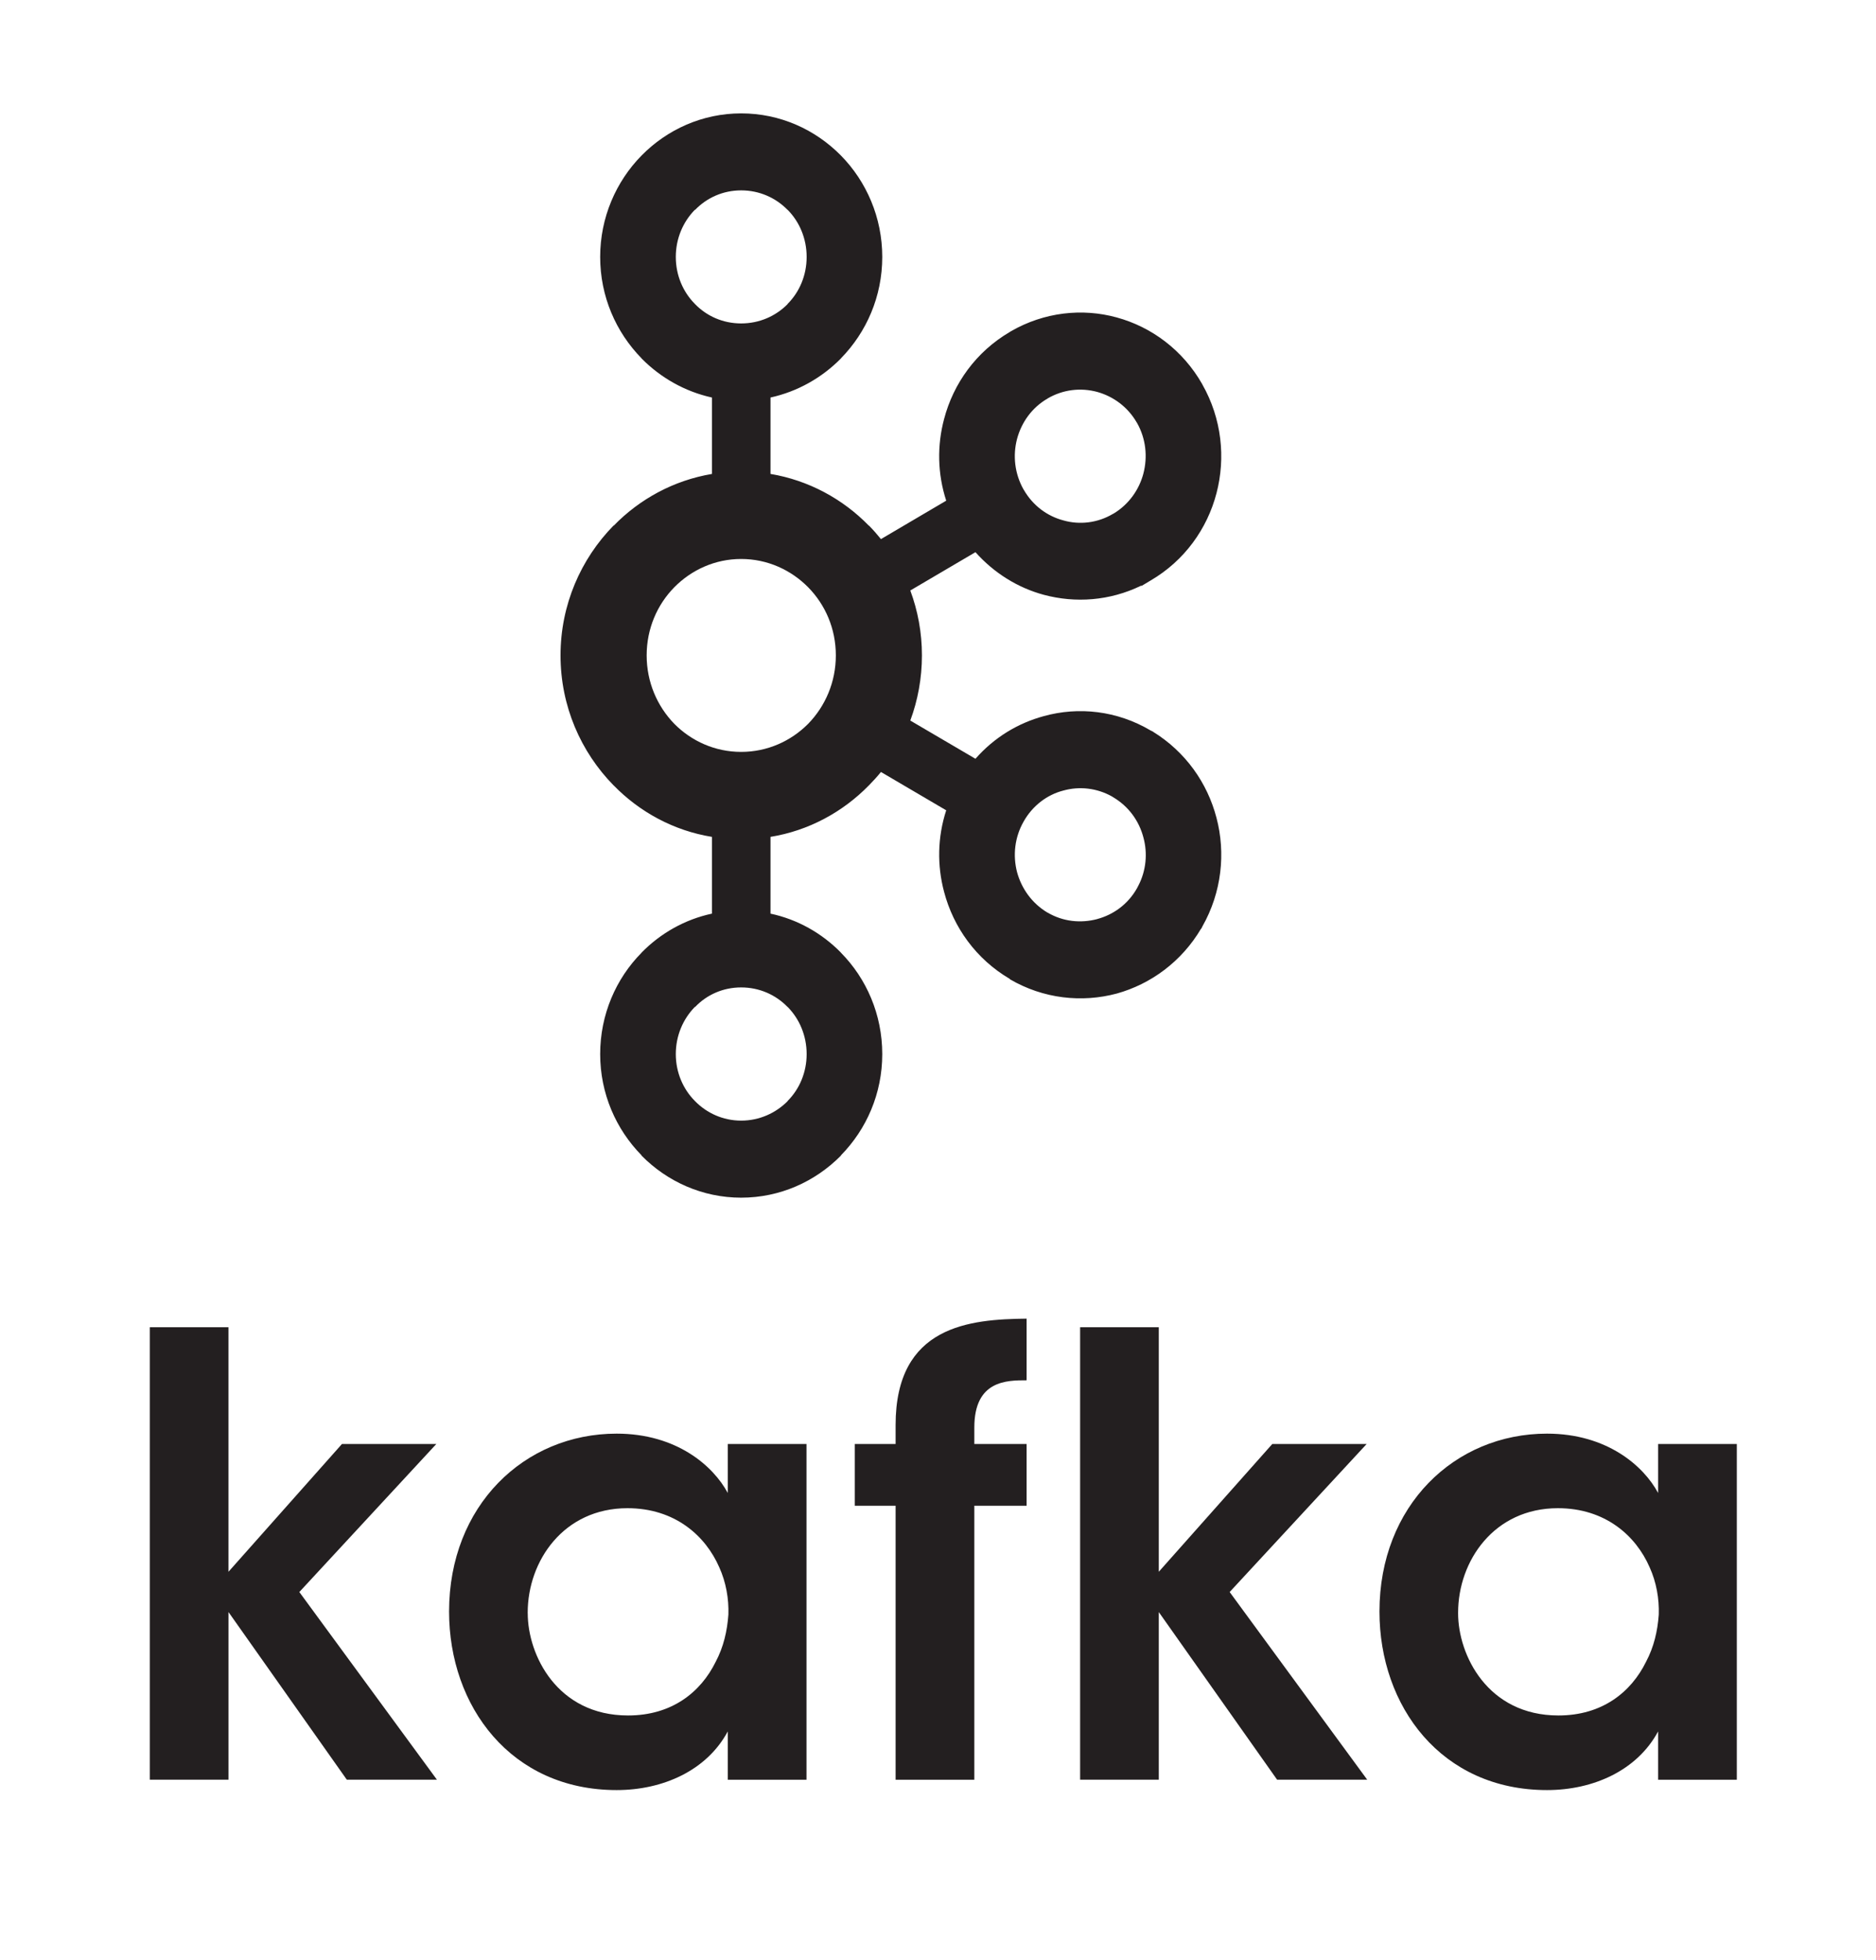
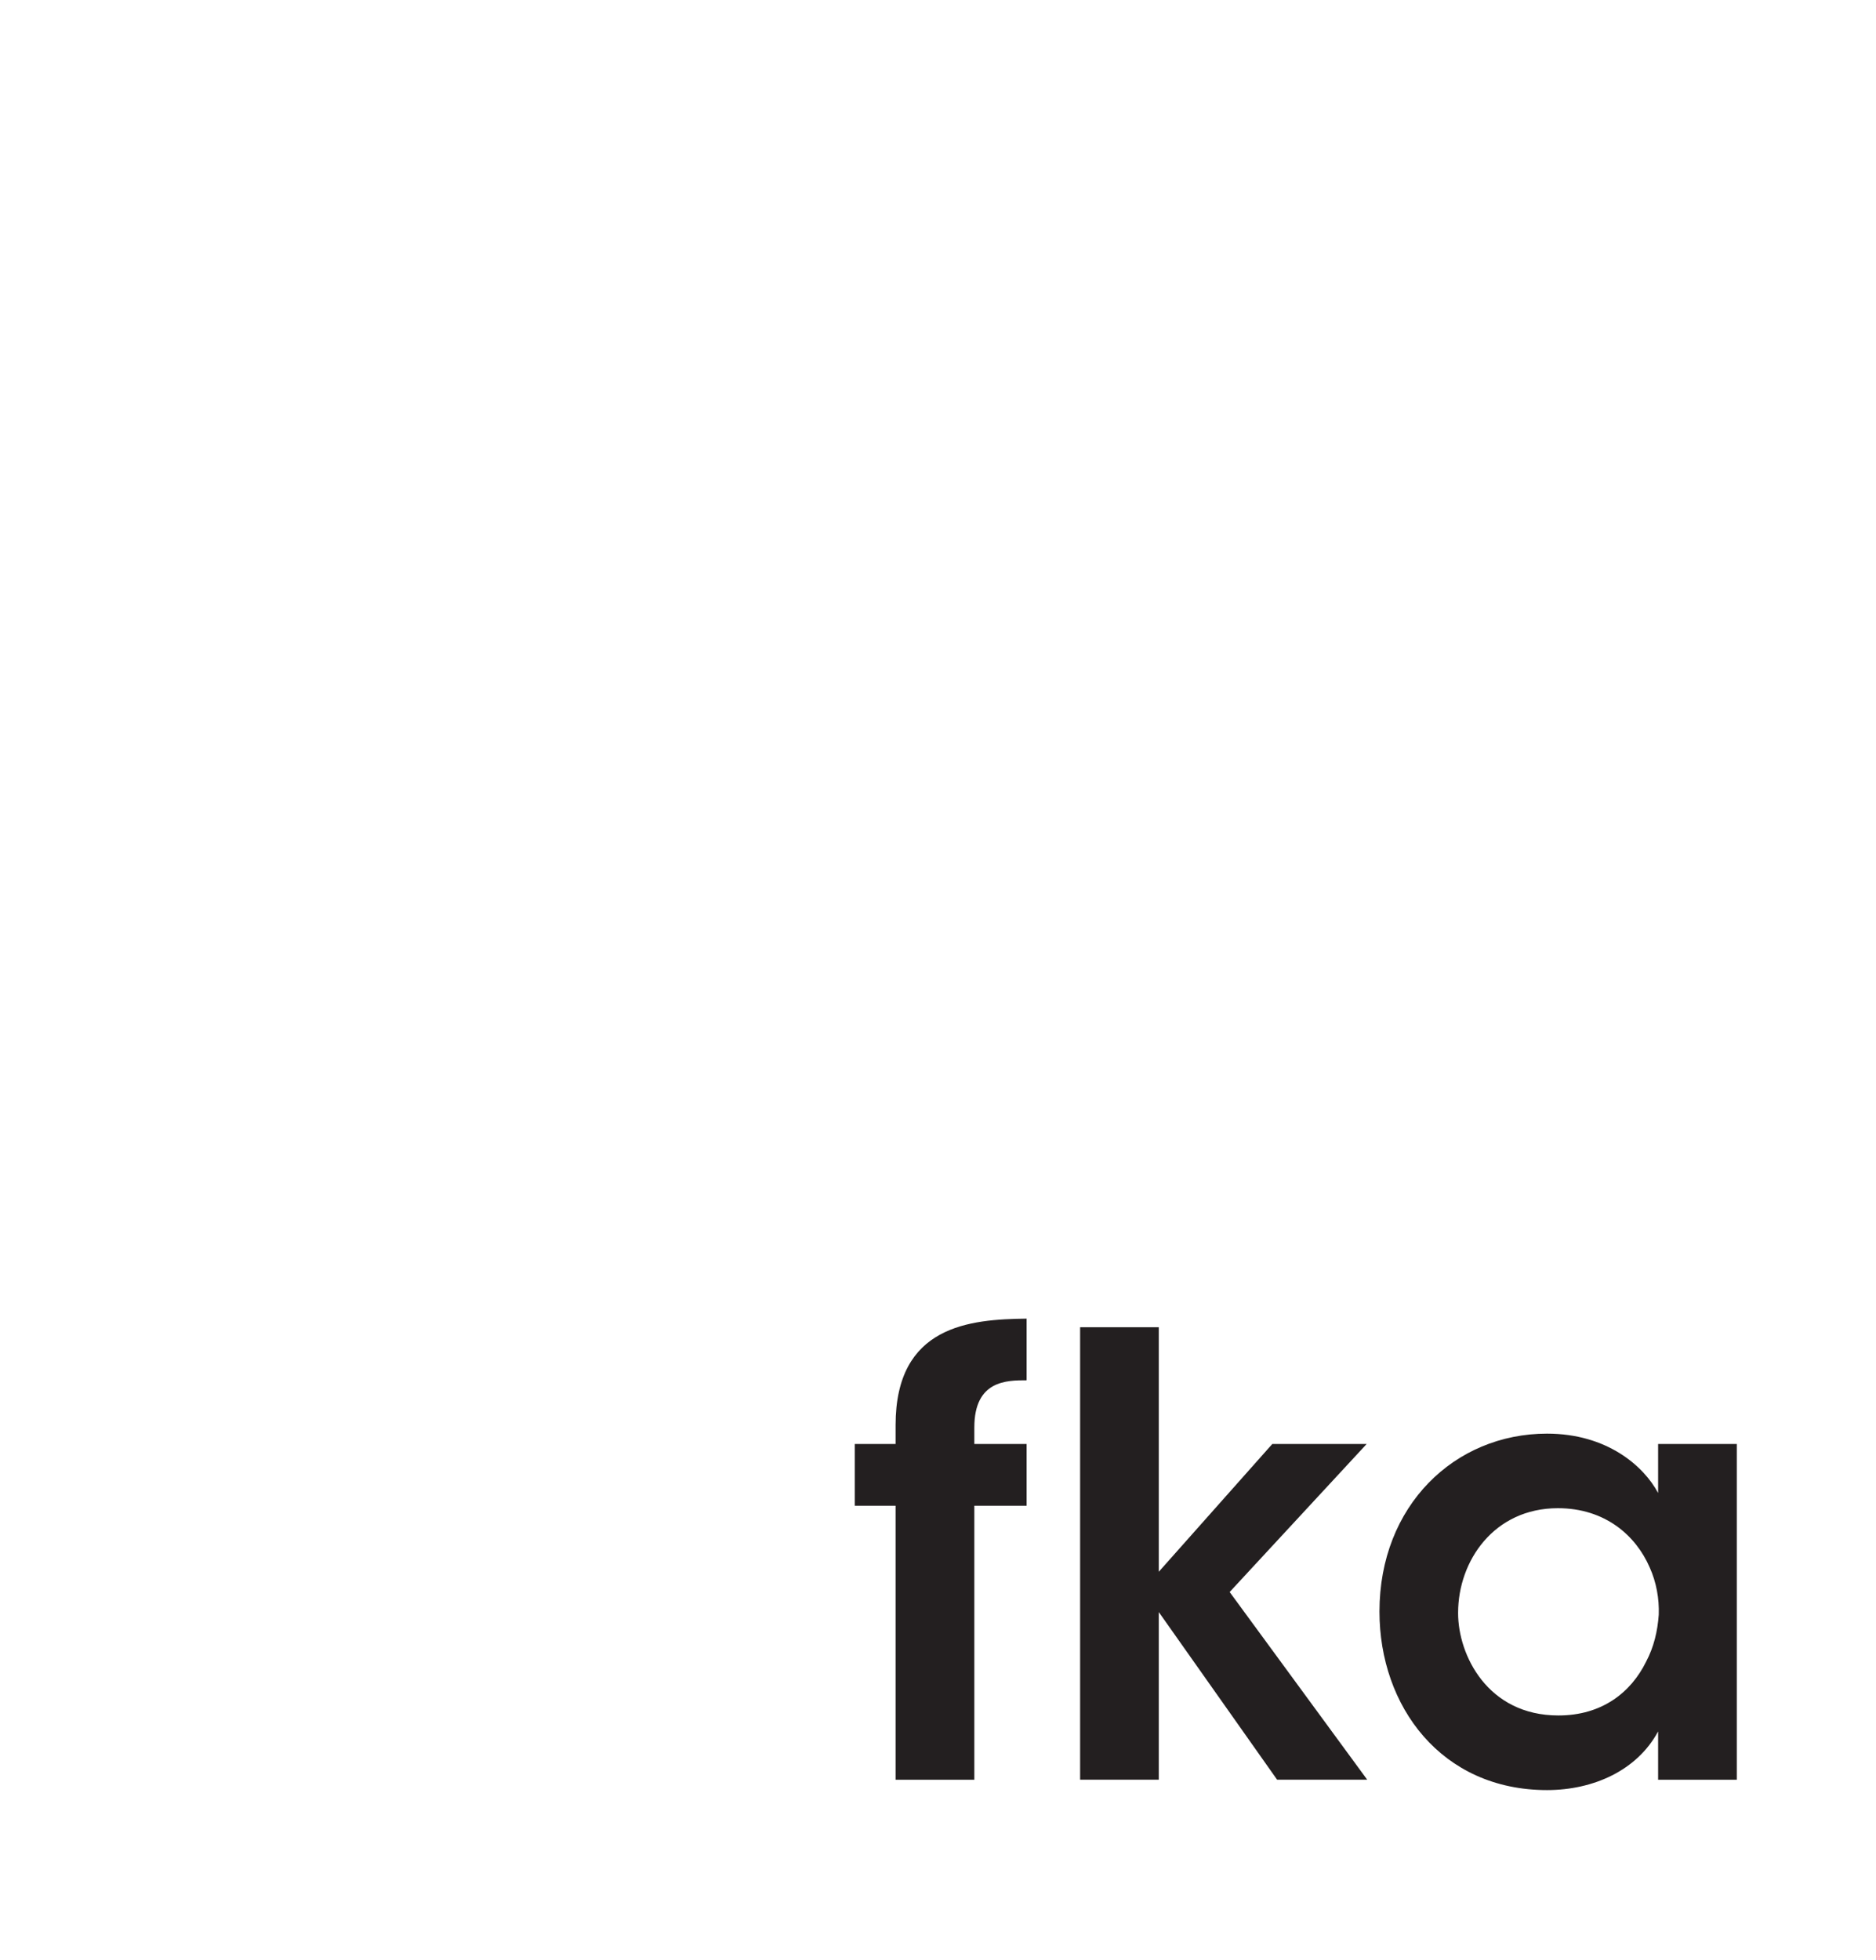
<svg xmlns="http://www.w3.org/2000/svg" xmlns:ns1="http://www.inkscape.org/namespaces/inkscape" xmlns:ns2="http://sodipodi.sourceforge.net/DTD/sodipodi-0.dtd" width="90" height="94" viewBox="0 0 90 94" version="1.1" preserveAspectRatio="xMidYMid" id="svg3074" ns1:version="0.48.4 r9939" ns2:docname="apache_kafka-vertical.svg">
  <defs id="defs3082" />
  <ns2:namedview pagecolor="#ffffff" bordercolor="#666666" borderopacity="1" objecttolerance="10" gridtolerance="10" guidetolerance="10" ns1:pageopacity="0" ns1:pageshadow="2" ns1:window-width="1418" ns1:window-height="953" id="namedview3080" showgrid="false" ns1:zoom="4.3913796" ns1:cx="105.80545" ns1:cy="23.346305" ns1:window-x="65" ns1:window-y="24" ns1:window-maximized="0" ns1:current-layer="svg3074" />
-   <path id="path3139" style="fill:#231f20;fill-opacity:1;fill-rule:nonzero;stroke:none" d="m 37.781,10.063 0,0 c -0.565,-0.578 -1.35,-0.933 -2.224,-0.933 -0.872,0 -1.65,0.356 -2.208,0.933 l -0.015,0 c -0.563,0.573 -0.913,1.373 -0.913,2.257 0,0.889 0.35,1.684 0.913,2.252 l 0.015,0.016 c 0.558,0.573 1.336,0.923 2.208,0.923 0.874,0 1.658,-0.351 2.224,-0.923 l 0.006,-0.016 c 0.566,-0.568 0.911,-1.363 0.911,-2.252 0,-0.884 -0.345,-1.684 -0.911,-2.257 l -0.006,0 z m -2.224,43.679 0,0 c 0.874,0 1.658,-0.362 2.224,-0.929 l 0.006,-0.016 c 0.566,-0.566 0.911,-1.366 0.911,-2.245 0,-0.889 -0.345,-1.686 -0.911,-2.262 l -0.006,0 c -0.565,-0.583 -1.35,-0.936 -2.224,-0.936 -0.872,0 -1.65,0.352 -2.208,0.936 l -0.015,0 c -0.563,0.576 -0.913,1.373 -0.913,2.262 0,0.879 0.35,1.679 0.913,2.245 l 0.015,0.016 c 0.558,0.567 1.336,0.929 2.208,0.929 l 0,0 z m 17.084,-9.668 0,0 c 0.777,-0.208 1.48,-0.715 1.909,-1.482 l 0.058,-0.112 0,0 c 0.382,-0.726 0.452,-1.566 0.248,-2.311 -0.206,-0.796 -0.71,-1.502 -1.462,-1.941 l -0.044,-0.03 c -0.733,-0.41 -1.568,-0.499 -2.334,-0.286 -0.78,0.198 -1.481,0.727 -1.908,1.487 -0.432,0.756 -0.523,1.625 -0.316,2.425 0.214,0.787 0.714,1.498 1.461,1.942 l 0.005,0 c 0.749,0.439 1.597,0.517 2.383,0.31 l 0,0 z m -13.868,-15.908 0,0 c -0.823,-0.835 -1.959,-1.359 -3.216,-1.359 -1.255,0 -2.388,0.524 -3.21,1.359 -0.819,0.834 -1.324,1.985 -1.324,3.265 0,1.279 0.505,2.435 1.324,3.279 0.821,0.83 1.954,1.349 3.21,1.349 1.257,0 2.393,-0.519 3.216,-1.349 0.821,-0.844 1.326,-2 1.326,-3.279 0,-1.279 -0.505,-2.43 -1.326,-3.265 l 0,0 z m -1.809,-5.438 0,0 c 1.825,0.306 3.464,1.195 4.716,2.479 l 0.01,0 c 0.199,0.202 0.393,0.424 0.573,0.647 l 3.131,-1.843 c -0.421,-1.294 -0.441,-2.647 -0.102,-3.917 0.446,-1.699 1.529,-3.22 3.152,-4.173 l 0.053,-0.034 c 1.605,-0.924 3.43,-1.116 5.077,-0.663 1.668,0.455 3.173,1.562 4.109,3.211 l 0,0.005 c 0.932,1.64 1.121,3.522 0.677,5.216 -0.444,1.699 -1.531,3.23 -3.152,4.178 l -0.428,0.257 -0.043,0 c -1.5,0.727 -3.149,0.84 -4.663,0.434 -1.243,-0.335 -2.384,-1.042 -3.277,-2.044 l -3.126,1.837 c 0.359,0.968 0.558,2.01 0.558,3.112 0,1.096 -0.198,2.154 -0.558,3.126 l 3.126,1.833 c 0.893,-1.018 2.034,-1.709 3.277,-2.045 1.669,-0.464 3.518,-0.267 5.134,0.692 l 0.104,0.049 0,0.005 c 1.561,0.964 2.609,2.45 3.048,4.129 0.445,1.684 0.256,3.567 -0.677,5.211 l -0.056,0.115 0,0 -0.006,-0.01 c -0.936,1.584 -2.412,2.658 -4.042,3.112 -1.671,0.448 -3.521,0.257 -5.135,-0.688 l 0,-0.013 c -1.623,-0.955 -2.706,-2.479 -3.152,-4.175 -0.338,-1.264 -0.319,-2.617 0.102,-3.911 l -3.131,-1.838 c -0.18,0.223 -0.374,0.435 -0.573,0.637 l -0.01,0.01 c -1.252,1.279 -2.891,2.169 -4.716,2.465 l 0,3.681 c 1.301,0.277 2.464,0.938 3.377,1.867 l 0,0 0.005,0.01 c 1.223,1.238 1.98,2.964 1.98,4.86 0,1.891 -0.757,3.606 -1.98,4.851 l -0.005,0.019 0,0 c -1.232,1.244 -2.92,2.015 -4.784,2.015 -1.854,0 -3.548,-0.771 -4.776,-2.015 l -0.005,0 0,-0.019 c -1.224,-1.245 -1.983,-2.96 -1.983,-4.851 0,-1.897 0.759,-3.622 1.983,-4.86 l 0,-0.01 0.005,0 c 0.911,-0.928 2.078,-1.59 3.374,-1.867 l 0,-3.681 c -1.825,-0.296 -3.461,-1.185 -4.711,-2.465 l -0.013,-0.01 c -1.562,-1.595 -2.54,-3.793 -2.54,-6.228 0,-2.43 0.978,-4.628 2.54,-6.223 l 0.013,0 c 1.251,-1.284 2.887,-2.173 4.711,-2.479 l 0,-3.665 c -1.296,-0.286 -2.462,-0.948 -3.374,-1.872 l -0.005,0 0,-0.01 c -1.224,-1.25 -1.983,-2.963 -1.983,-4.861 0,-1.887 0.759,-3.616 1.983,-4.86 l 0,0 0.005,-0.005 c 1.228,-1.249 2.922,-2.019 4.776,-2.019 1.864,0 3.553,0.77 4.784,2.019 l 0,0.005 0.005,0 c 1.223,1.245 1.98,2.973 1.98,4.86 0,1.897 -0.757,3.611 -1.98,4.861 l -0.005,0.01 c -0.912,0.924 -2.076,1.585 -3.377,1.872 l 0,3.665 z m 17.585,-2.445 -0.026,-0.04 c -0.432,-0.74 -1.121,-1.234 -1.883,-1.447 -0.787,-0.212 -1.634,-0.123 -2.388,0.317 l 0.005,0 c -0.752,0.434 -1.255,1.145 -1.466,1.941 -0.207,0.79 -0.116,1.664 0.316,2.425 l 0.014,0.02 c 0.433,0.751 1.123,1.255 1.893,1.458 0.773,0.222 1.636,0.128 2.378,-0.312 l 0.04,-0.02 c 0.731,-0.444 1.219,-1.146 1.422,-1.916 0.207,-0.795 0.125,-1.664 -0.305,-2.425 l 0,0" ns1:connector-curvature="0" />
-   <path id="path3141" style="fill:#231f20;fill-opacity:1;fill-rule:nonzero;stroke:none" d="m 7.185,63.65 3.776,0 0,11.728 5.445,-6.129 4.527,0 -6.573,7.1 6.601,9 -4.323,0 -5.676,-8.039 0,8.039 -3.776,0 0,-21.7" ns1:connector-curvature="0" />
-   <path id="path3143" style="fill:#231f20;fill-opacity:1;fill-rule:nonzero;stroke:none" d="m 25.318,77.369 c 0,1.997 1.412,4.9 4.812,4.9 2.104,0 3.489,-1.116 4.207,-2.578 0.376,-0.71 0.549,-1.469 0.607,-2.258 0.026,-0.764 -0.116,-1.559 -0.435,-2.264 -0.662,-1.521 -2.131,-2.84 -4.408,-2.84 -3.053,0 -4.785,2.52 -4.785,5.013 l 0,0.027 z m 13.373,7.981 -3.777,0 0,-2.316 c -1.005,1.873 -3.11,2.813 -5.33,2.813 -5.073,0 -8.04,-4.02 -8.04,-8.562 0,-5.072 3.602,-8.532 8.04,-8.532 2.882,0 4.639,1.554 5.33,2.846 l 0,-2.349 3.777,0 0,16.1" ns1:connector-curvature="0" />
  <path id="path3145" style="fill:#231f20;fill-opacity:1;fill-rule:nonzero;stroke:none" d="m 42.966,72.212 -1.957,0 0,-2.963 1.957,0 0,-0.907 c 0,-4.784 3.575,-5.072 6.285,-5.104 l 0,2.957 c -0.953,0 -2.508,0 -2.508,2.263 l 0,0.791 2.508,0 0,2.963 -2.508,0 0,13.138 -3.777,0 0,-13.138" ns1:connector-curvature="0" />
  <path id="path3147" style="fill:#231f20;fill-opacity:1;fill-rule:nonzero;stroke:none" d="m 51.818,63.65 3.774,0 0,11.728 5.446,-6.129 4.527,0 -6.573,7.1 6.599,9 -4.323,0 -5.676,-8.039 0,8.039 -3.774,0 0,-21.7" ns1:connector-curvature="0" />
  <path id="path3149" style="fill:#231f20;fill-opacity:1;fill-rule:nonzero;stroke:none" d="m 69.952,77.369 c 0,1.997 1.411,4.9 4.812,4.9 2.101,0 3.486,-1.116 4.206,-2.578 0.377,-0.71 0.551,-1.469 0.608,-2.258 0.026,-0.764 -0.116,-1.559 -0.435,-2.264 -0.661,-1.521 -2.13,-2.84 -4.406,-2.84 -3.054,0 -4.785,2.52 -4.785,5.013 l 0,0.027 z m 13.371,7.981 -3.776,0 0,-2.316 c -1.008,1.873 -3.111,2.813 -5.33,2.813 -5.073,0 -8.038,-4.02 -8.038,-8.562 0,-5.072 3.601,-8.532 8.038,-8.532 2.88,0 4.639,1.554 5.33,2.846 l 0,-2.349 3.776,0 0,16.1" ns1:connector-curvature="0" />
</svg>